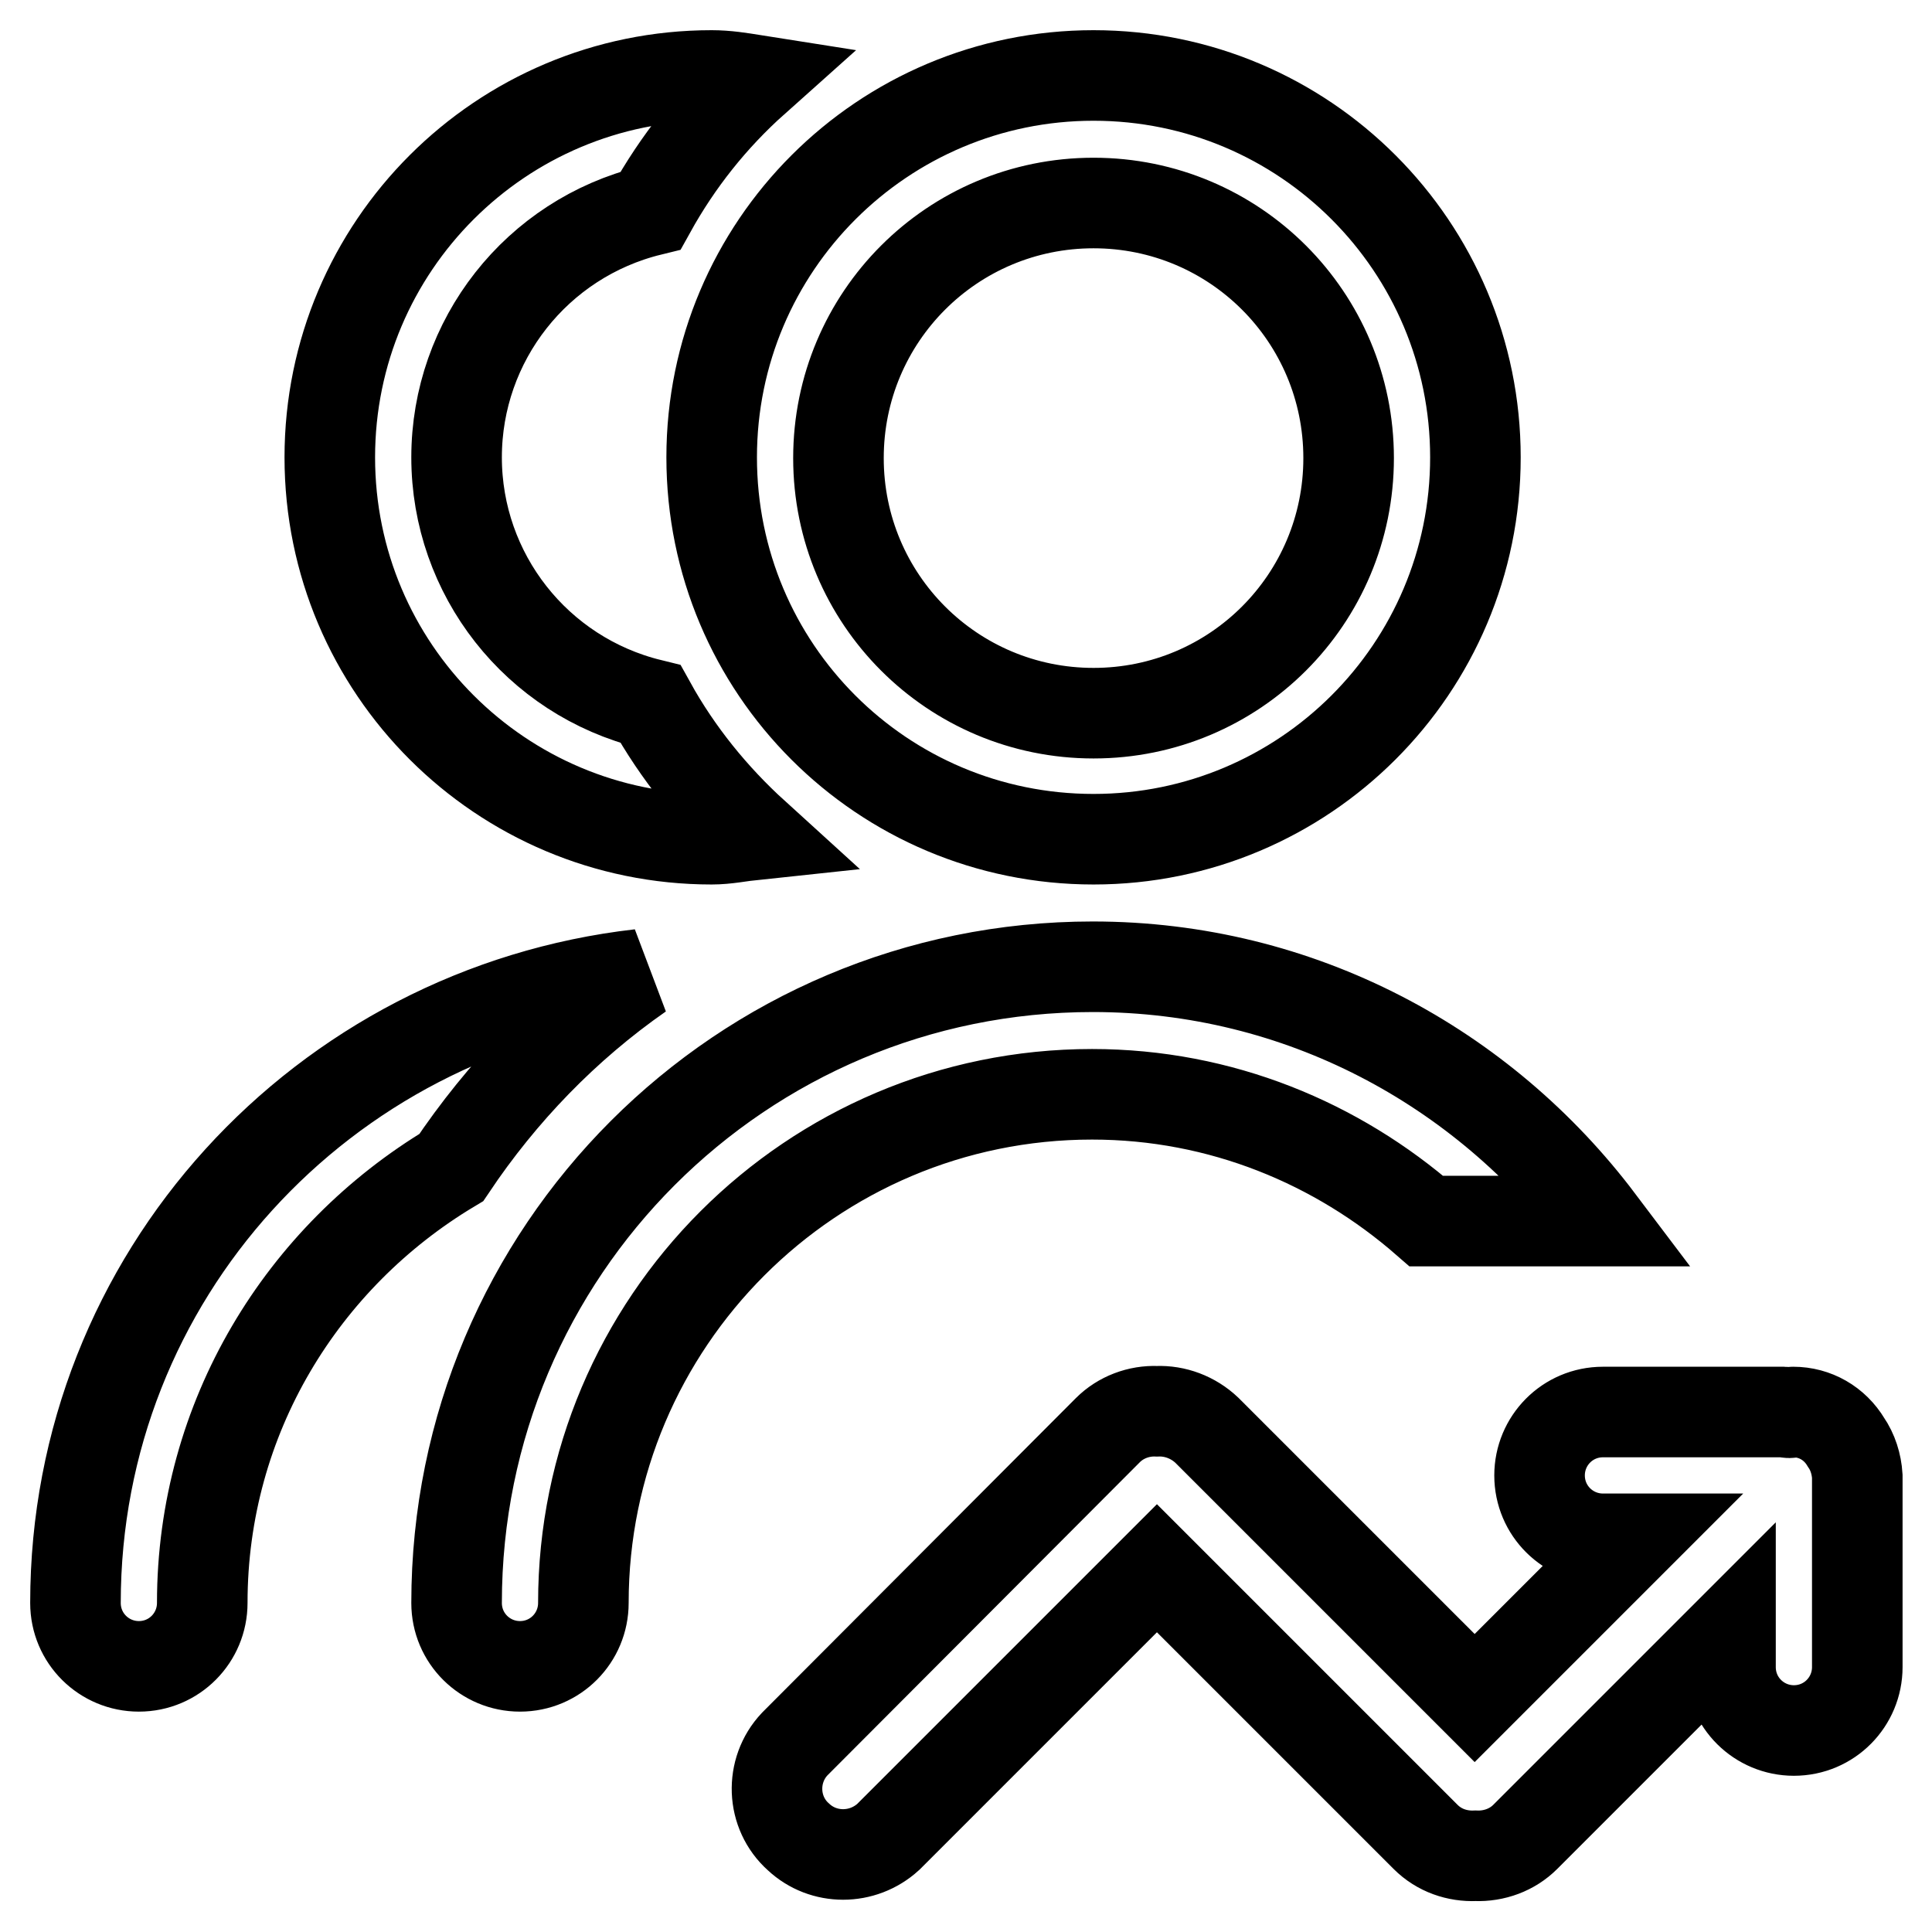
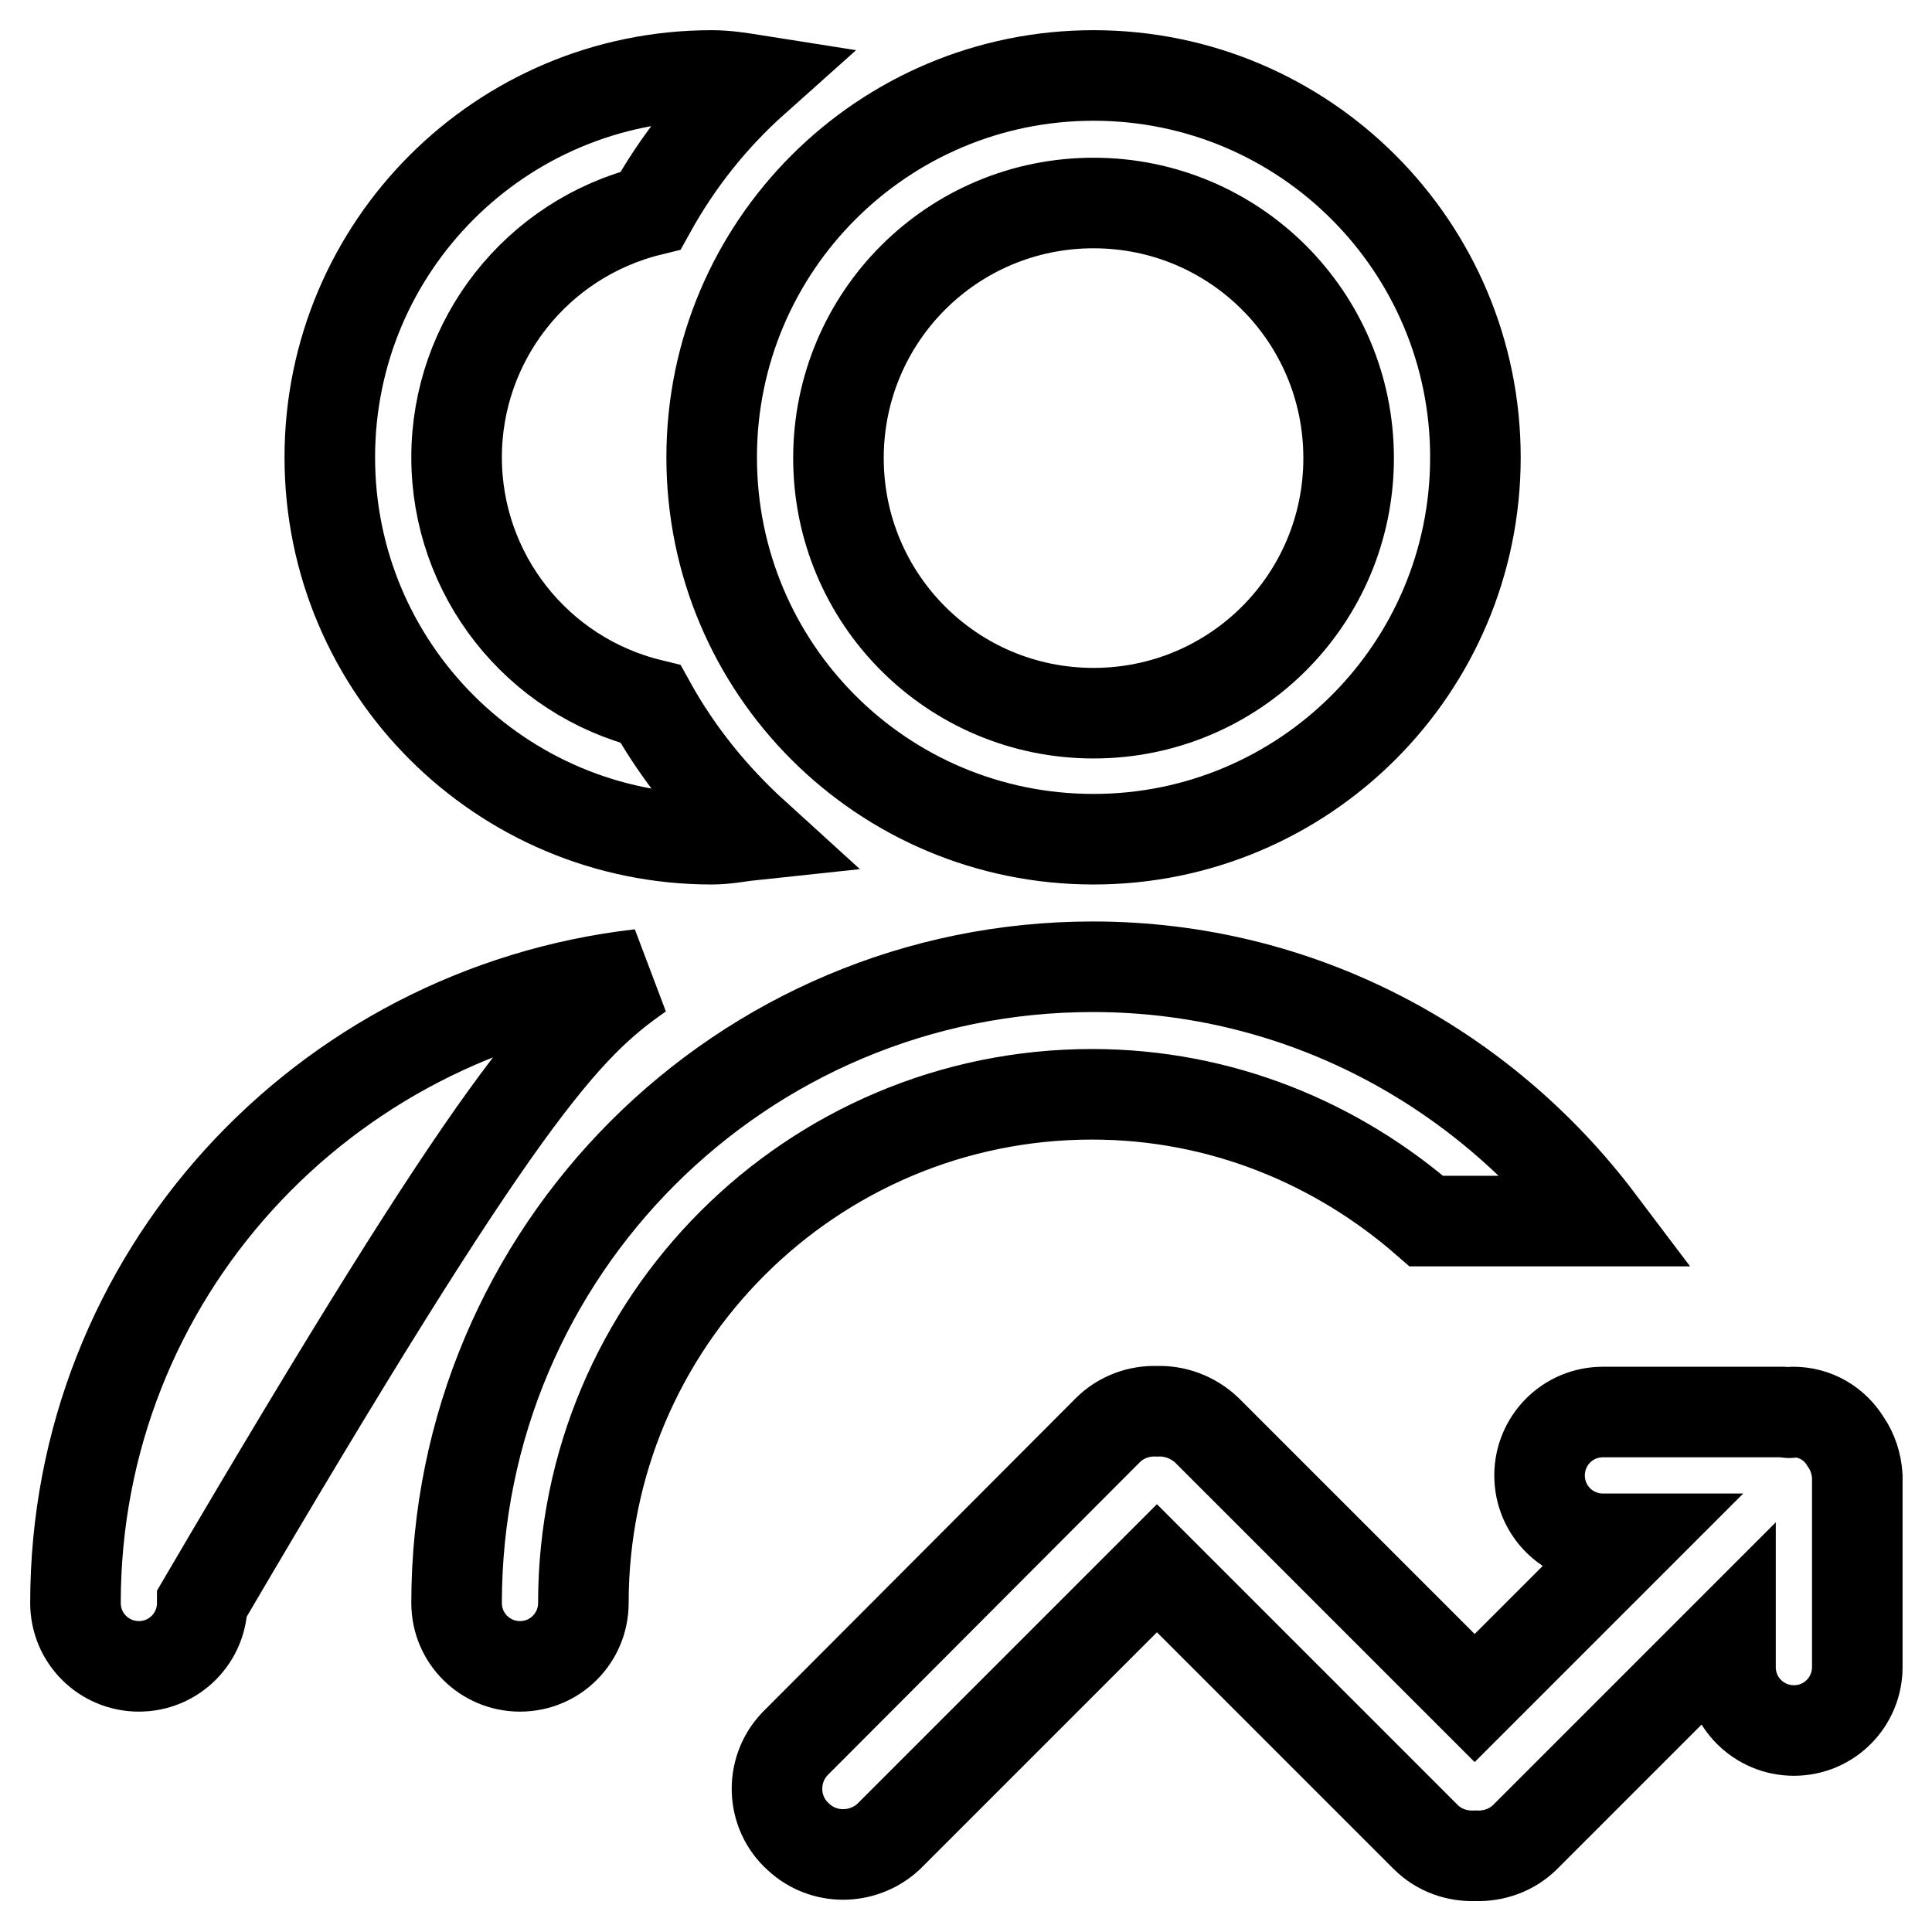
<svg xmlns="http://www.w3.org/2000/svg" version="1.1" x="0px" y="0px" viewBox="0 0 256 256" enable-background="new 0 0 256 256" xml:space="preserve">
  <g>
-     <path stroke-width="12" fill-opacity="0" stroke="#000000" d="M144.9,111.2c27.9,0,50.6-22.6,50.6-50.6c0-27.9-22.6-50.6-50.6-50.6c-27.9,0-50.6,22.6-50.6,50.6 C94.3,88.6,116.9,111.2,144.9,111.2z M144.9,26.9c18.7,0,33.8,15.1,33.8,33.8c0,18.7-15.1,33.8-33.8,33.8 c-18.7,0-33.8-15.1-33.8-33.8C111.1,42,126.2,26.9,144.9,26.9z M94.3,111.2c2,0,3.8-0.4,5.7-0.6c-5.5-5-10.2-10.8-13.8-17.3 c-15.1-3.7-25.7-17.2-25.7-32.7c0-15.5,10.6-29,25.7-32.7c3.6-6.5,8.2-12.3,13.8-17.3c-1.9-0.3-3.7-0.6-5.7-0.6 c-27.9,0-50.6,22.6-50.6,50.6C43.7,88.6,66.4,111.2,94.3,111.2z M84.8,129.1c-42,4.8-74.8,40-74.8,83.3c0,4.7,3.8,8.4,8.4,8.4 c4.7,0,8.4-3.8,8.4-8.4c0-24.6,13.3-45.9,33-57.7C66.5,144.7,74.9,136,84.8,129.1z M189,161.8h22.9c-15.4-20.4-39.6-33.7-67.1-33.7 c-46.6,0-84.3,37.7-84.3,84.3c0,4.7,3.8,8.4,8.4,8.4c4.7,0,8.4-3.8,8.4-8.4c0-37.2,30.2-67.4,67.4-67.4 C161.8,145,177.2,151.5,189,161.8L189,161.8z M244.6,191.1c-1.5-2.5-4.1-4-7-4c-0.2,0-0.3,0.1-0.5,0.1c-0.3,0-0.5-0.1-0.7-0.1h-24 c-4.7,0-8.4,3.8-8.4,8.4c0,4.7,3.8,8.4,8.4,8.4h4.1l-21.1,21.1l-35.5-35.5c-1.8-1.7-4.2-2.6-6.6-2.5c-2.4-0.1-4.8,0.8-6.5,2.5 l-41.5,41.6c-3.3,3.5-3.1,9.1,0.5,12.3c3.3,3.1,8.5,3.1,11.9,0l35.6-35.6l35.6,35.6c1.8,1.8,4.2,2.6,6.6,2.5 c2.5,0.1,4.9-0.8,6.6-2.5l27.2-27.2v4.7c0,4.7,3.8,8.4,8.4,8.4c4.7,0,8.4-3.8,8.4-8.4v-25.3C246,194,245.5,192.4,244.6,191.1 L244.6,191.1z" />
+     <path stroke-width="12" fill-opacity="0" stroke="#000000" d="M144.9,111.2c27.9,0,50.6-22.6,50.6-50.6c0-27.9-22.6-50.6-50.6-50.6c-27.9,0-50.6,22.6-50.6,50.6 C94.3,88.6,116.9,111.2,144.9,111.2z M144.9,26.9c18.7,0,33.8,15.1,33.8,33.8c0,18.7-15.1,33.8-33.8,33.8 c-18.7,0-33.8-15.1-33.8-33.8C111.1,42,126.2,26.9,144.9,26.9z M94.3,111.2c2,0,3.8-0.4,5.7-0.6c-5.5-5-10.2-10.8-13.8-17.3 c-15.1-3.7-25.7-17.2-25.7-32.7c0-15.5,10.6-29,25.7-32.7c3.6-6.5,8.2-12.3,13.8-17.3c-1.9-0.3-3.7-0.6-5.7-0.6 c-27.9,0-50.6,22.6-50.6,50.6C43.7,88.6,66.4,111.2,94.3,111.2z M84.8,129.1c-42,4.8-74.8,40-74.8,83.3c0,4.7,3.8,8.4,8.4,8.4 c4.7,0,8.4-3.8,8.4-8.4C66.5,144.7,74.9,136,84.8,129.1z M189,161.8h22.9c-15.4-20.4-39.6-33.7-67.1-33.7 c-46.6,0-84.3,37.7-84.3,84.3c0,4.7,3.8,8.4,8.4,8.4c4.7,0,8.4-3.8,8.4-8.4c0-37.2,30.2-67.4,67.4-67.4 C161.8,145,177.2,151.5,189,161.8L189,161.8z M244.6,191.1c-1.5-2.5-4.1-4-7-4c-0.2,0-0.3,0.1-0.5,0.1c-0.3,0-0.5-0.1-0.7-0.1h-24 c-4.7,0-8.4,3.8-8.4,8.4c0,4.7,3.8,8.4,8.4,8.4h4.1l-21.1,21.1l-35.5-35.5c-1.8-1.7-4.2-2.6-6.6-2.5c-2.4-0.1-4.8,0.8-6.5,2.5 l-41.5,41.6c-3.3,3.5-3.1,9.1,0.5,12.3c3.3,3.1,8.5,3.1,11.9,0l35.6-35.6l35.6,35.6c1.8,1.8,4.2,2.6,6.6,2.5 c2.5,0.1,4.9-0.8,6.6-2.5l27.2-27.2v4.7c0,4.7,3.8,8.4,8.4,8.4c4.7,0,8.4-3.8,8.4-8.4v-25.3C246,194,245.5,192.4,244.6,191.1 L244.6,191.1z" />
  </g>
</svg>